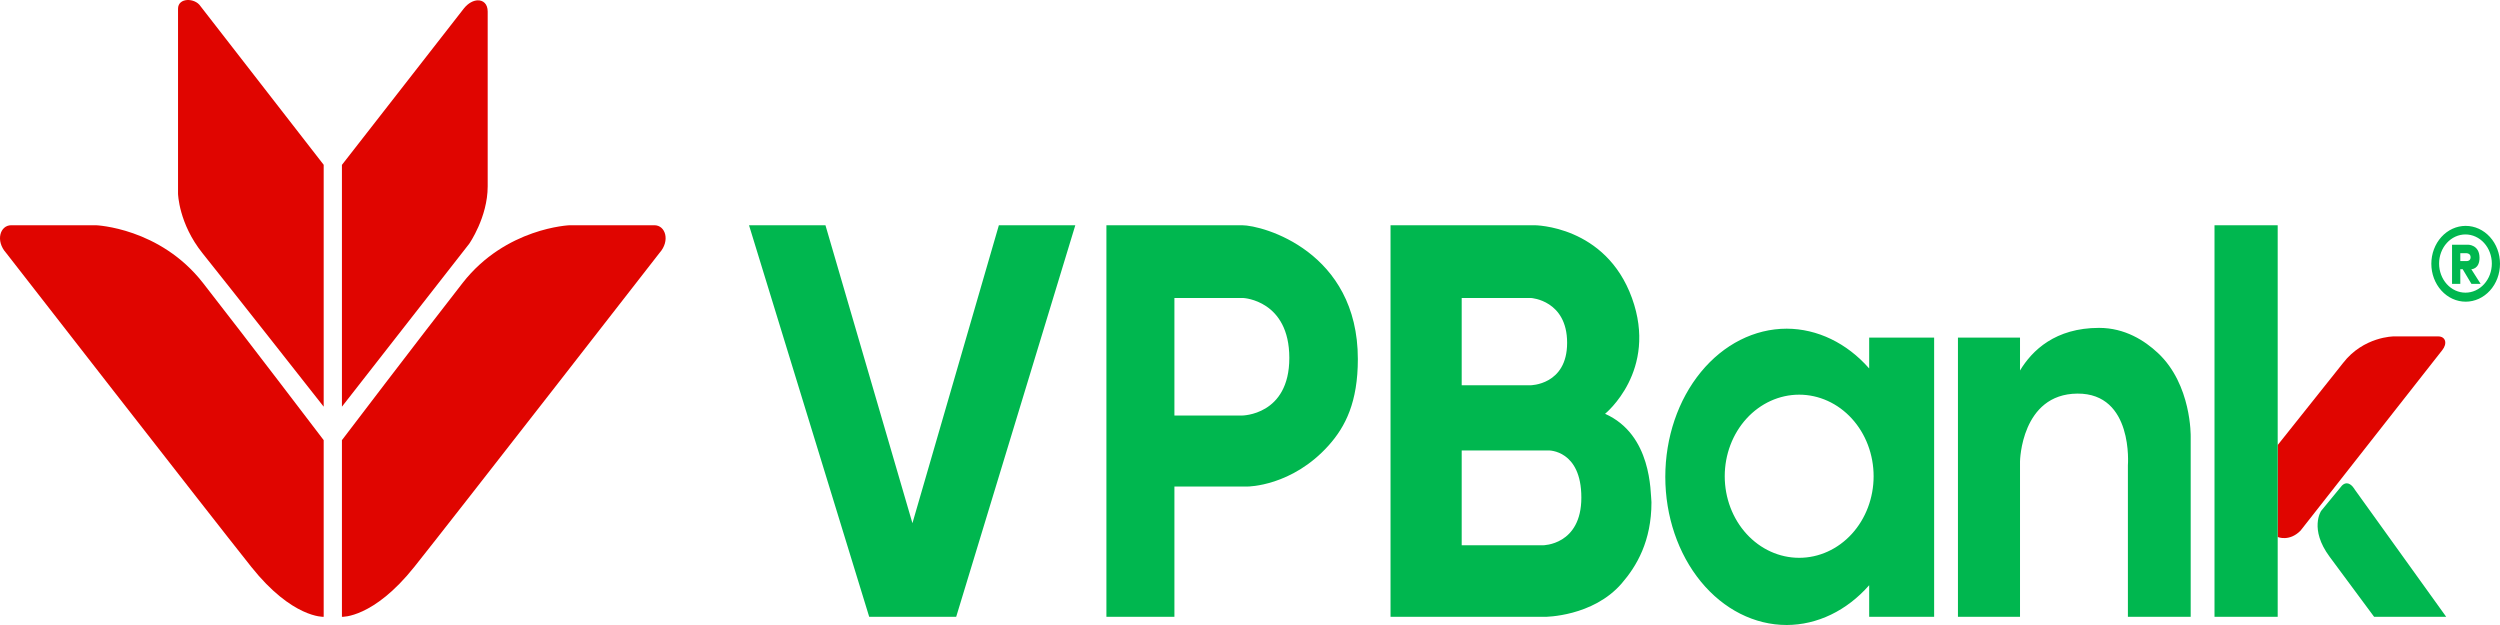
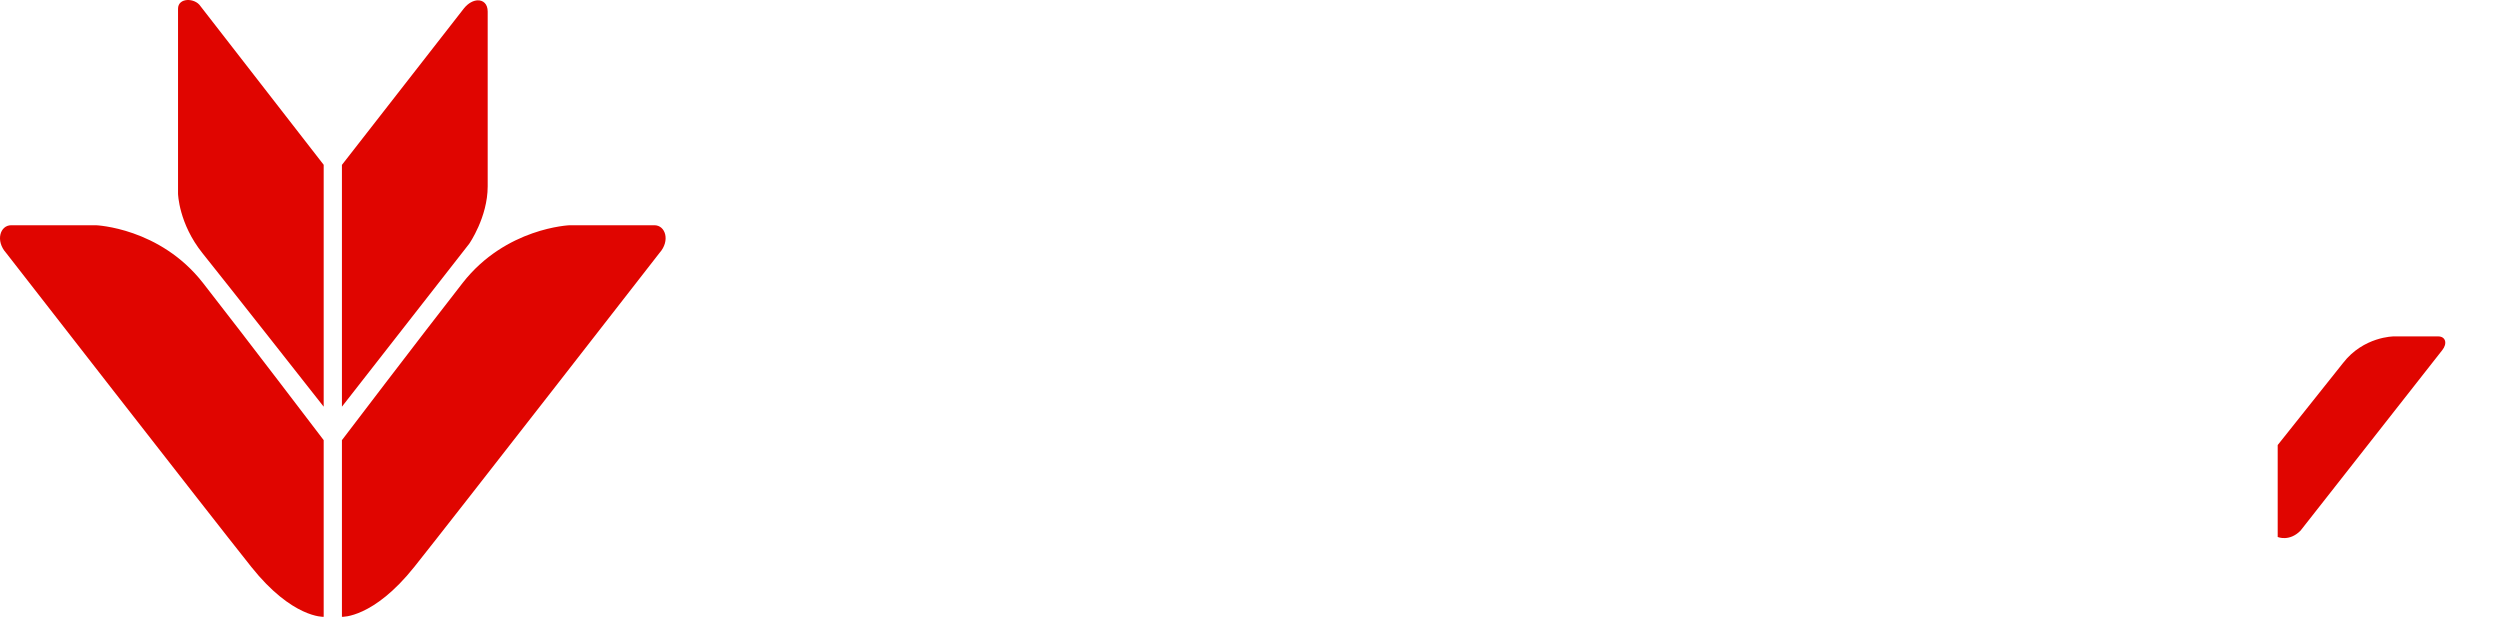
<svg xmlns="http://www.w3.org/2000/svg" width="800" height="200" viewBox="0 0 800 200" fill="none">
  <path d="M59.905 0.007C58.327 0.097 56.97 0.982 56.97 2.799V61.962C56.97 61.962 57.162 71.521 64.842 81.08C72.522 90.639 103.579 130.137 103.579 130.137V52.736L64.169 1.993C63.282 0.626 61.483 -0.082 59.905 0.007ZM152.853 0.107C151.463 0.154 149.849 0.981 148.505 2.624L109.418 52.763V130.137L150.14 78.013C150.14 78.013 156.06 69.537 156.06 59.617V3.705C156.06 1.272 154.641 0.046 152.853 0.107ZM3.601 72.075C0.009 72.075 -1.51 77.057 1.944 80.92C1.944 80.92 67.291 164.94 80.415 181.408C93.54 197.877 103.579 197.385 103.579 197.385V140.847C103.579 140.847 78.758 108.214 64.942 90.526C51.127 72.837 30.68 72.075 30.68 72.075H3.601ZM182.316 72.075C182.316 72.075 161.87 72.837 148.054 90.526C134.239 108.214 109.418 140.847 109.418 140.847V197.385C109.418 197.385 119.455 197.877 132.579 181.408C145.704 164.94 211.053 80.92 211.053 80.92C214.507 77.057 212.987 72.075 209.395 72.075H182.316ZM766.022 107.647C766.022 107.647 756.33 107.647 749.739 116.206L728.861 142.417V171.836C728.861 171.836 732.581 173.442 736.167 169.804L781.486 112.09C783.227 109.967 782.642 107.647 780.216 107.647H766.022Z" fill="#E00500" />
-   <path d="M239.686 72.075L278.146 197.385H305.977L344.1 72.075H319.64L291.977 167.417L264.144 72.075H239.686ZM354.051 72.075V197.385H375.812V155.688H399.258C399.258 155.688 413.435 155.687 425.229 142.467C430.572 136.479 434.512 128.629 434.512 114.913C434.512 80.469 404.15 72.075 397.403 72.075H375.812H358.774H354.051ZM444.971 72.075V197.385H459.309H467.743H494.393C494.393 197.385 509.711 197.385 518.942 186.694C523.728 181.151 528.468 173.202 528.468 160.714C528.131 157.549 528.636 139.117 513.623 132.415C513.623 132.415 530.66 118.655 522.226 95.365C513.792 72.076 491.02 72.075 491.02 72.075H467.743H458.297H444.971ZM708.642 72.075V197.385H728.861V72.075H708.642ZM789.013 72.281C786.099 72.281 783.305 73.559 781.245 75.834C779.185 78.108 778.027 81.193 778.027 84.41C778.027 87.626 779.185 90.711 781.245 92.986C783.305 95.26 786.099 96.538 789.013 96.539C790.456 96.539 791.884 96.225 793.217 95.615C794.551 95.006 795.762 94.112 796.782 92.986C797.802 91.86 798.612 90.523 799.164 89.051C799.716 87.58 800 86.002 800 84.41C800 82.817 799.716 81.24 799.164 79.768C798.612 78.296 797.802 76.959 796.782 75.833C795.762 74.707 794.551 73.814 793.217 73.204C791.884 72.594 790.456 72.281 789.013 72.281ZM788.947 75.021C790.055 75.021 791.153 75.262 792.176 75.73C793.2 76.198 794.131 76.884 794.914 77.749C795.698 78.614 796.319 79.641 796.744 80.772C797.168 81.902 797.386 83.113 797.386 84.337C797.386 85.56 797.168 86.772 796.744 87.902C796.32 89.032 795.698 90.059 794.914 90.924C794.131 91.79 793.2 92.476 792.176 92.944C791.153 93.412 790.055 93.653 788.947 93.653C786.709 93.653 784.563 92.671 782.981 90.924C781.398 89.177 780.51 86.807 780.51 84.337C780.51 81.866 781.398 79.497 782.981 77.75C784.563 76.003 786.709 75.021 788.947 75.021ZM784.652 78.306V90.833H787.299V86.154H788.063L790.857 90.833H793.803L790.82 86.154C790.82 86.154 793.489 86.155 793.444 82.417C793.395 78.307 789.812 78.306 789.812 78.306H784.652ZM787.299 81.03H789.34C789.34 81.03 790.574 81.054 790.597 82.292C790.619 83.53 789.475 83.531 789.475 83.531H787.299V81.03ZM375.811 95.365H397.908C397.908 95.365 412.584 96.101 412.584 114.542C412.584 132.973 397.403 132.973 397.403 132.973H375.811V95.365ZM467.743 95.365H490.007C490.007 95.365 501.479 96.109 501.479 109.7C501.479 123.292 489.671 123.291 489.671 123.291H467.743V95.365ZM671.692 104.923C657.718 104.923 650.274 112.122 646.404 118.565V108.024H626.543V197.385H646.404V147.618C646.404 147.618 646.751 126.08 664.764 125.952C682.777 125.825 680.928 148.892 680.928 148.892V197.385H701.021V139.717C701.021 139.717 701.367 123.073 690.529 112.954C686.264 108.972 679.975 104.923 671.692 104.923ZM571.752 105.177C561.447 105.178 551.564 110.173 544.277 119.064C536.99 127.955 532.896 140.015 532.896 152.589C532.896 165.163 536.99 177.222 544.277 186.113C551.564 195.005 561.447 200 571.752 200C581.547 199.967 590.971 195.422 598.136 187.274V197.385H618.922V108.024H598.136V117.904C590.971 109.755 581.547 105.21 571.752 105.177ZM575.735 126.295C578.864 126.295 581.962 126.97 584.852 128.282C587.742 129.594 590.368 131.517 592.58 133.941C594.793 136.365 596.547 139.242 597.744 142.409C598.941 145.576 599.557 148.971 599.557 152.398C599.557 159.321 597.047 165.96 592.58 170.855C588.112 175.75 582.053 178.5 575.735 178.5C569.418 178.499 563.359 175.749 558.892 170.854C554.425 165.96 551.915 159.321 551.915 152.398C551.915 145.476 554.424 138.837 558.891 133.941C563.359 129.046 569.418 126.296 575.735 126.295ZM467.743 144.144H495.574C495.574 144.144 506.033 143.957 506.033 159.224C506.033 174.491 493.718 174.491 493.718 174.491H467.743V144.144ZM751.024 154.66C750.538 154.639 750.004 154.827 749.447 155.362L742.759 163.493C742.759 163.493 738.886 169.257 745.473 178.15L759.721 197.385H782.79L753.517 156.646C753.517 156.646 752.482 154.72 751.024 154.66Z" fill="#00B74F" />
</svg>